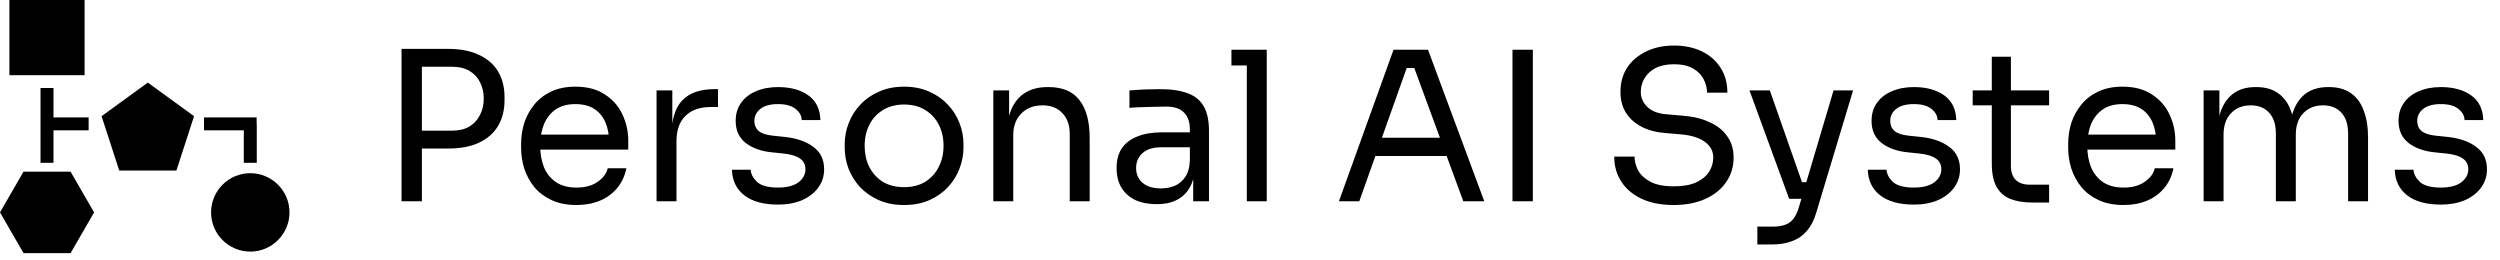
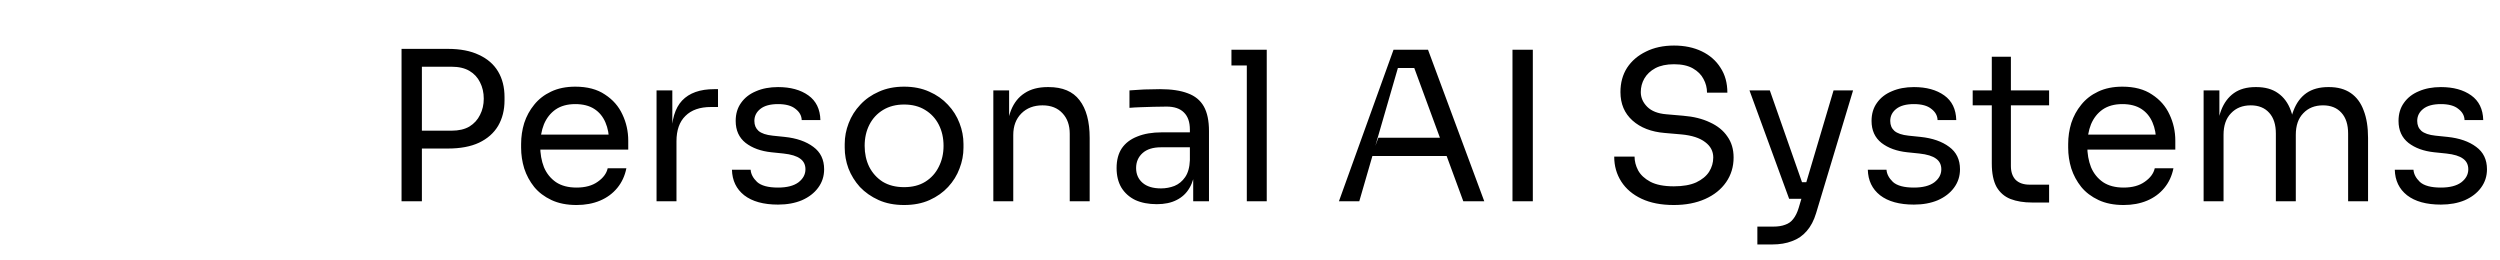
<svg xmlns="http://www.w3.org/2000/svg" fill="none" viewBox="0 0 472 49" height="49" width="472">
-   <path fill="black" d="M15.97 14.194H1.777V0H15.97V14.194ZM47.253 32.697C43.171 32.697 39.85 36.017 39.85 40.099C39.85 44.181 43.171 47.502 47.253 47.502C51.335 47.502 54.656 44.181 54.656 40.099C54.656 36.017 51.335 32.697 47.253 32.697ZM7.651 16.617V23.312L7.65 30.735H10.097V24.611H16.733V22.164H10.098V16.617H7.651ZM46.029 30.735H48.477V23.312H48.451V22.164H38.514V24.611H46.029L46.029 30.735ZM4.442 32.407L0 40.099L4.442 47.793H13.324L17.766 40.099L13.324 32.407L4.442 32.407ZM19.177 21.936L22.512 32.2H33.304L36.639 21.936L27.908 15.592L19.177 21.936Z" />
-   <path fill="black" d="M78.869 28.043V24.672H85.258C86.617 24.672 87.741 24.411 88.629 23.888C89.518 23.339 90.184 22.608 90.629 21.693C91.099 20.778 91.334 19.759 91.334 18.635C91.334 17.485 91.099 16.453 90.629 15.538C90.184 14.624 89.518 13.905 88.629 13.382C87.741 12.86 86.617 12.598 85.258 12.598H78.869V9.227H84.553C86.905 9.227 88.865 9.606 90.433 10.364C92.027 11.096 93.229 12.141 94.039 13.5C94.849 14.859 95.254 16.466 95.254 18.322V18.949C95.254 20.778 94.849 22.385 94.039 23.77C93.229 25.129 92.027 26.188 90.433 26.946C88.865 27.677 86.905 28.043 84.553 28.043H78.869ZM75.811 38V9.227H79.653V38H75.811ZM108.852 38.706C107.023 38.706 105.442 38.392 104.109 37.765C102.776 37.138 101.691 36.314 100.855 35.295C100.019 34.25 99.392 33.087 98.974 31.806C98.582 30.526 98.386 29.219 98.386 27.886V27.181C98.386 25.822 98.582 24.502 98.974 23.222C99.392 21.941 100.019 20.791 100.855 19.772C101.691 18.727 102.75 17.904 104.03 17.302C105.337 16.675 106.866 16.362 108.617 16.362C110.89 16.362 112.759 16.858 114.222 17.851C115.712 18.818 116.81 20.073 117.515 21.614C118.247 23.156 118.613 24.803 118.613 26.554V28.239H100.032V25.417H115.869L115.006 26.946C115.006 25.456 114.771 24.175 114.301 23.104C113.83 22.006 113.125 21.157 112.184 20.556C111.243 19.955 110.054 19.654 108.617 19.654C107.127 19.654 105.886 19.994 104.893 20.674C103.926 21.353 103.194 22.281 102.698 23.457C102.227 24.633 101.992 25.992 101.992 27.534C101.992 29.023 102.227 30.369 102.698 31.571C103.194 32.747 103.952 33.688 104.971 34.394C105.99 35.073 107.284 35.413 108.852 35.413C110.498 35.413 111.831 35.047 112.85 34.315C113.896 33.584 114.523 32.734 114.732 31.767H118.26C117.973 33.205 117.398 34.446 116.535 35.491C115.673 36.536 114.588 37.334 113.282 37.882C111.975 38.431 110.498 38.706 108.852 38.706ZM123.956 38V17.067H126.935V25.691H126.778C126.778 22.634 127.445 20.399 128.778 18.988C130.136 17.551 132.162 16.832 134.854 16.832H135.559V20.203H134.226C132.136 20.203 130.528 20.765 129.405 21.889C128.281 22.986 127.719 24.581 127.719 26.671V38H123.956ZM146.894 38.627C144.15 38.627 142.02 38.039 140.504 36.863C139.015 35.687 138.244 34.08 138.192 32.042H141.72C141.772 32.852 142.177 33.623 142.935 34.354C143.719 35.06 145.039 35.413 146.894 35.413C148.567 35.413 149.847 35.086 150.736 34.433C151.624 33.753 152.068 32.93 152.068 31.963C152.068 31.101 151.742 30.434 151.088 29.964C150.435 29.468 149.377 29.141 147.913 28.984L145.64 28.749C143.654 28.54 142.033 27.952 140.779 26.985C139.524 25.992 138.897 24.607 138.897 22.83C138.897 21.497 139.237 20.36 139.916 19.419C140.596 18.452 141.537 17.721 142.739 17.224C143.941 16.701 145.326 16.44 146.894 16.44C149.246 16.44 151.154 16.963 152.617 18.008C154.081 19.053 154.839 20.608 154.891 22.673H151.363C151.337 21.837 150.945 21.131 150.187 20.556C149.455 19.955 148.358 19.654 146.894 19.654C145.431 19.654 144.32 19.955 143.562 20.556C142.804 21.157 142.425 21.915 142.425 22.83C142.425 23.614 142.687 24.241 143.209 24.711C143.758 25.182 144.647 25.482 145.875 25.613L148.148 25.848C150.396 26.083 152.199 26.71 153.558 27.73C154.917 28.723 155.596 30.134 155.596 31.963C155.596 33.27 155.218 34.433 154.46 35.452C153.728 36.445 152.709 37.229 151.402 37.804C150.095 38.353 148.593 38.627 146.894 38.627ZM170.694 38.706C168.864 38.706 167.257 38.392 165.872 37.765C164.487 37.138 163.311 36.314 162.344 35.295C161.403 34.25 160.685 33.087 160.188 31.806C159.718 30.526 159.482 29.219 159.482 27.886V27.181C159.482 25.848 159.731 24.541 160.227 23.261C160.724 21.954 161.456 20.791 162.422 19.772C163.389 18.727 164.565 17.904 165.95 17.302C167.336 16.675 168.917 16.362 170.694 16.362C172.471 16.362 174.052 16.675 175.437 17.302C176.822 17.904 177.998 18.727 178.965 19.772C179.932 20.791 180.664 21.954 181.16 23.261C181.657 24.541 181.905 25.848 181.905 27.181V27.886C181.905 29.219 181.657 30.526 181.16 31.806C180.69 33.087 179.971 34.25 179.004 35.295C178.063 36.314 176.9 37.138 175.515 37.765C174.13 38.392 172.523 38.706 170.694 38.706ZM170.694 35.334C172.262 35.334 173.594 34.995 174.692 34.315C175.816 33.61 176.665 32.669 177.24 31.493C177.841 30.317 178.142 28.997 178.142 27.534C178.142 26.044 177.841 24.711 177.24 23.535C176.639 22.359 175.777 21.431 174.653 20.752C173.555 20.073 172.236 19.733 170.694 19.733C169.178 19.733 167.858 20.073 166.734 20.752C165.611 21.431 164.748 22.359 164.147 23.535C163.546 24.711 163.246 26.044 163.246 27.534C163.246 28.997 163.533 30.317 164.108 31.493C164.709 32.669 165.558 33.61 166.656 34.315C167.78 34.995 169.126 35.334 170.694 35.334ZM187.541 38V17.067H190.52V26.044H190.05C190.05 23.98 190.324 22.242 190.873 20.83C191.448 19.393 192.31 18.308 193.46 17.577C194.61 16.819 196.061 16.44 197.812 16.44H197.968C200.608 16.44 202.555 17.263 203.809 18.91C205.09 20.556 205.73 22.934 205.73 26.044V38H201.967V25.26C201.967 23.64 201.509 22.346 200.595 21.379C199.68 20.386 198.426 19.89 196.832 19.89C195.185 19.89 193.852 20.399 192.833 21.418C191.814 22.438 191.304 23.797 191.304 25.495V38H187.541ZM225.277 38V31.728H224.65V24.476C224.65 23.039 224.271 21.954 223.513 21.222C222.781 20.491 221.697 20.125 220.259 20.125C219.449 20.125 218.613 20.138 217.751 20.164C216.888 20.19 216.065 20.216 215.281 20.242C214.497 20.268 213.817 20.308 213.243 20.36V17.067C213.817 17.015 214.419 16.976 215.046 16.95C215.699 16.897 216.365 16.871 217.045 16.871C217.724 16.845 218.378 16.832 219.005 16.832C221.148 16.832 222.899 17.093 224.258 17.616C225.617 18.113 226.623 18.936 227.276 20.086C227.929 21.235 228.256 22.79 228.256 24.75V38H225.277ZM218.417 38.549C216.849 38.549 215.49 38.288 214.34 37.765C213.216 37.216 212.341 36.432 211.714 35.413C211.113 34.394 210.812 33.165 210.812 31.728C210.812 30.238 211.139 28.997 211.792 28.004C212.472 27.011 213.452 26.266 214.732 25.77C216.013 25.247 217.555 24.986 219.358 24.986H225.042V27.808H219.201C217.685 27.808 216.522 28.174 215.712 28.906C214.902 29.637 214.497 30.578 214.497 31.728C214.497 32.878 214.902 33.806 215.712 34.511C216.522 35.217 217.685 35.57 219.201 35.57C220.089 35.57 220.939 35.413 221.749 35.099C222.559 34.76 223.225 34.211 223.748 33.453C224.297 32.669 224.597 31.597 224.65 30.238L225.669 31.728C225.538 33.218 225.172 34.472 224.571 35.491C223.996 36.484 223.186 37.242 222.141 37.765C221.122 38.288 219.88 38.549 218.417 38.549ZM235.398 38V9.384H239.161V38H235.398ZM232.497 12.363V9.384H239.161V12.363H232.497ZM252.79 38L263.1 9.384H269.607L280.23 38H276.271L266.667 11.893L268.549 12.834H263.923L265.922 11.893L256.632 38H252.79ZM258.945 29.454L260.238 26.005H272.586L273.88 29.454H258.945ZM285.556 38V9.384H289.397V38H285.556ZM316.014 38.706C313.636 38.706 311.61 38.314 309.938 37.53C308.265 36.746 306.985 35.661 306.096 34.276C305.208 32.891 304.764 31.323 304.764 29.572H308.605C308.605 30.434 308.827 31.297 309.272 32.159C309.742 33.022 310.513 33.74 311.584 34.315C312.682 34.89 314.158 35.178 316.014 35.178C317.739 35.178 319.15 34.929 320.248 34.433C321.345 33.91 322.155 33.244 322.678 32.434C323.201 31.597 323.462 30.696 323.462 29.729C323.462 28.553 322.952 27.586 321.933 26.828C320.914 26.044 319.424 25.561 317.464 25.378L314.289 25.103C311.754 24.894 309.729 24.11 308.213 22.751C306.697 21.392 305.94 19.602 305.94 17.381C305.94 15.63 306.358 14.101 307.194 12.794C308.056 11.488 309.245 10.469 310.761 9.737C312.277 8.979 314.041 8.6 316.053 8.6C318.039 8.6 319.79 8.966 321.306 9.698C322.822 10.429 323.998 11.462 324.834 12.794C325.696 14.101 326.128 15.669 326.128 17.498H322.286C322.286 16.584 322.064 15.721 321.62 14.911C321.201 14.101 320.535 13.435 319.62 12.912C318.706 12.389 317.517 12.128 316.053 12.128C314.642 12.128 313.466 12.376 312.525 12.873C311.61 13.369 310.918 14.023 310.448 14.833C310.003 15.617 309.781 16.466 309.781 17.381C309.781 18.426 310.186 19.354 310.996 20.164C311.806 20.974 313.009 21.445 314.603 21.575L317.778 21.85C319.738 22.006 321.424 22.424 322.835 23.104C324.272 23.757 325.37 24.646 326.128 25.77C326.912 26.867 327.304 28.187 327.304 29.729C327.304 31.48 326.833 33.035 325.892 34.394C324.952 35.752 323.632 36.811 321.933 37.569C320.234 38.327 318.261 38.706 316.014 38.706ZM331.79 46.154V42.782H334.808C335.697 42.782 336.442 42.665 337.043 42.43C337.67 42.221 338.18 41.855 338.572 41.332C338.99 40.809 339.33 40.117 339.591 39.254L346.176 17.067H349.861L342.884 40.234C342.466 41.62 341.878 42.743 341.12 43.606C340.362 44.494 339.434 45.134 338.336 45.526C337.265 45.944 336.011 46.154 334.573 46.154H331.79ZM338.18 37.53V34.394H342.727V37.53H338.18ZM337.788 37.53L330.3 17.067H334.142L341.316 37.53H337.788ZM361.346 38.627C358.602 38.627 356.472 38.039 354.956 36.863C353.466 35.687 352.696 34.08 352.643 32.042H356.171C356.224 32.852 356.629 33.623 357.386 34.354C358.17 35.06 359.49 35.413 361.346 35.413C363.018 35.413 364.299 35.086 365.187 34.433C366.076 33.753 366.52 32.93 366.52 31.963C366.52 31.101 366.193 30.434 365.54 29.964C364.887 29.468 363.828 29.141 362.365 28.984L360.091 28.749C358.105 28.54 356.485 27.952 355.23 26.985C353.976 25.992 353.349 24.607 353.349 22.83C353.349 21.497 353.689 20.36 354.368 19.419C355.048 18.452 355.988 17.721 357.19 17.224C358.393 16.701 359.778 16.44 361.346 16.44C363.698 16.44 365.605 16.963 367.069 18.008C368.532 19.053 369.29 20.608 369.342 22.673H365.814C365.788 21.837 365.396 21.131 364.638 20.556C363.907 19.955 362.809 19.654 361.346 19.654C359.882 19.654 358.772 19.955 358.014 20.556C357.256 21.157 356.877 21.915 356.877 22.83C356.877 23.614 357.138 24.241 357.661 24.711C358.21 25.182 359.098 25.482 360.326 25.613L362.6 25.848C364.848 26.083 366.651 26.71 368.01 27.73C369.369 28.723 370.048 30.134 370.048 31.963C370.048 33.27 369.669 34.433 368.911 35.452C368.18 36.445 367.16 37.229 365.854 37.804C364.547 38.353 363.044 38.627 361.346 38.627ZM383.656 38.235C382.088 38.235 380.729 38.013 379.579 37.569C378.455 37.124 377.58 36.367 376.952 35.295C376.351 34.198 376.051 32.721 376.051 30.866V10.717H379.657V31.336C379.657 32.46 379.958 33.335 380.559 33.962C381.186 34.563 382.062 34.864 383.185 34.864H386.87V38.235H383.656ZM372.444 19.89V17.067H386.87V19.89H372.444ZM400.938 38.706C399.109 38.706 397.528 38.392 396.195 37.765C394.862 37.138 393.777 36.314 392.941 35.295C392.105 34.25 391.478 33.087 391.06 31.806C390.668 30.526 390.472 29.219 390.472 27.886V27.181C390.472 25.822 390.668 24.502 391.06 23.222C391.478 21.941 392.105 20.791 392.941 19.772C393.777 18.727 394.836 17.904 396.116 17.302C397.423 16.675 398.952 16.362 400.703 16.362C402.976 16.362 404.845 16.858 406.308 17.851C407.798 18.818 408.896 20.073 409.601 21.614C410.333 23.156 410.699 24.803 410.699 26.554V28.239H392.118V25.417H407.955L407.092 26.946C407.092 25.456 406.857 24.175 406.387 23.104C405.916 22.006 405.211 21.157 404.27 20.556C403.329 19.955 402.14 19.654 400.703 19.654C399.213 19.654 397.972 19.994 396.979 20.674C396.012 21.353 395.28 22.281 394.784 23.457C394.313 24.633 394.078 25.992 394.078 27.534C394.078 29.023 394.313 30.369 394.784 31.571C395.28 32.747 396.038 33.688 397.057 34.394C398.076 35.073 399.37 35.413 400.938 35.413C402.584 35.413 403.917 35.047 404.936 34.315C405.982 33.584 406.609 32.734 406.818 31.767H410.346C410.058 33.205 409.484 34.446 408.621 35.491C407.759 36.536 406.674 37.334 405.368 37.882C404.061 38.431 402.584 38.706 400.938 38.706ZM416.042 38V17.067H419.021V26.044H418.551C418.551 24.006 418.812 22.281 419.335 20.87C419.883 19.432 420.694 18.335 421.765 17.577C422.837 16.819 424.195 16.44 425.842 16.44H425.999C427.645 16.44 429.004 16.819 430.075 17.577C431.173 18.335 431.983 19.432 432.506 20.87C433.029 22.281 433.29 24.006 433.29 26.044H432.192C432.192 24.006 432.467 22.281 433.015 20.87C433.564 19.432 434.374 18.335 435.446 17.577C436.543 16.819 437.915 16.44 439.562 16.44H439.719C441.365 16.44 442.737 16.819 443.835 17.577C444.932 18.335 445.742 19.432 446.265 20.87C446.814 22.281 447.088 24.006 447.088 26.044V38H443.325V25.221C443.325 23.522 442.907 22.215 442.071 21.301C441.234 20.36 440.071 19.89 438.582 19.89C437.04 19.89 435.799 20.386 434.858 21.379C433.917 22.346 433.447 23.705 433.447 25.456V38H429.683V25.221C429.683 23.522 429.265 22.215 428.429 21.301C427.593 20.36 426.43 19.89 424.94 19.89C423.398 19.89 422.157 20.386 421.216 21.379C420.275 22.346 419.805 23.705 419.805 25.456V38H416.042ZM460.839 38.627C458.095 38.627 455.965 38.039 454.449 36.863C452.959 35.687 452.188 34.08 452.136 32.042H455.664C455.716 32.852 456.122 33.623 456.879 34.354C457.663 35.06 458.983 35.413 460.839 35.413C462.511 35.413 463.792 35.086 464.68 34.433C465.569 33.753 466.013 32.93 466.013 31.963C466.013 31.101 465.686 30.434 465.033 29.964C464.38 29.468 463.321 29.141 461.858 28.984L459.584 28.749C457.598 28.54 455.978 27.952 454.723 26.985C453.469 25.992 452.842 24.607 452.842 22.83C452.842 21.497 453.182 20.36 453.861 19.419C454.54 18.452 455.481 17.721 456.683 17.224C457.886 16.701 459.271 16.44 460.839 16.44C463.191 16.44 465.098 16.963 466.562 18.008C468.025 19.053 468.783 20.608 468.835 22.673H465.307C465.281 21.837 464.889 21.131 464.131 20.556C463.4 19.955 462.302 19.654 460.839 19.654C459.375 19.654 458.264 19.955 457.507 20.556C456.749 21.157 456.37 21.915 456.37 22.83C456.37 23.614 456.631 24.241 457.154 24.711C457.703 25.182 458.591 25.482 459.819 25.613L462.093 25.848C464.34 26.083 466.144 26.71 467.503 27.73C468.862 28.723 469.541 30.134 469.541 31.963C469.541 33.27 469.162 34.433 468.404 35.452C467.672 36.445 466.653 37.229 465.347 37.804C464.04 38.353 462.537 38.627 460.839 38.627Z" />
+   <path fill="black" d="M78.869 28.043V24.672H85.258C86.617 24.672 87.741 24.411 88.629 23.888C89.518 23.339 90.184 22.608 90.629 21.693C91.099 20.778 91.334 19.759 91.334 18.635C91.334 17.485 91.099 16.453 90.629 15.538C90.184 14.624 89.518 13.905 88.629 13.382C87.741 12.86 86.617 12.598 85.258 12.598H78.869V9.227H84.553C86.905 9.227 88.865 9.606 90.433 10.364C92.027 11.096 93.229 12.141 94.039 13.5C94.849 14.859 95.254 16.466 95.254 18.322V18.949C95.254 20.778 94.849 22.385 94.039 23.77C93.229 25.129 92.027 26.188 90.433 26.946C88.865 27.677 86.905 28.043 84.553 28.043H78.869ZM75.811 38V9.227H79.653V38H75.811ZM108.852 38.706C107.023 38.706 105.442 38.392 104.109 37.765C102.776 37.138 101.691 36.314 100.855 35.295C100.019 34.25 99.392 33.087 98.974 31.806C98.582 30.526 98.386 29.219 98.386 27.886V27.181C98.386 25.822 98.582 24.502 98.974 23.222C99.392 21.941 100.019 20.791 100.855 19.772C101.691 18.727 102.75 17.904 104.03 17.302C105.337 16.675 106.866 16.362 108.617 16.362C110.89 16.362 112.759 16.858 114.222 17.851C115.712 18.818 116.81 20.073 117.515 21.614C118.247 23.156 118.613 24.803 118.613 26.554V28.239H100.032V25.417H115.869L115.006 26.946C115.006 25.456 114.771 24.175 114.301 23.104C113.83 22.006 113.125 21.157 112.184 20.556C111.243 19.955 110.054 19.654 108.617 19.654C107.127 19.654 105.886 19.994 104.893 20.674C103.926 21.353 103.194 22.281 102.698 23.457C102.227 24.633 101.992 25.992 101.992 27.534C101.992 29.023 102.227 30.369 102.698 31.571C103.194 32.747 103.952 33.688 104.971 34.394C105.99 35.073 107.284 35.413 108.852 35.413C110.498 35.413 111.831 35.047 112.85 34.315C113.896 33.584 114.523 32.734 114.732 31.767H118.26C117.973 33.205 117.398 34.446 116.535 35.491C115.673 36.536 114.588 37.334 113.282 37.882C111.975 38.431 110.498 38.706 108.852 38.706ZM123.956 38V17.067H126.935V25.691H126.778C126.778 22.634 127.445 20.399 128.778 18.988C130.136 17.551 132.162 16.832 134.854 16.832H135.559V20.203H134.226C132.136 20.203 130.528 20.765 129.405 21.889C128.281 22.986 127.719 24.581 127.719 26.671V38H123.956ZM146.894 38.627C144.15 38.627 142.02 38.039 140.504 36.863C139.015 35.687 138.244 34.08 138.192 32.042H141.72C141.772 32.852 142.177 33.623 142.935 34.354C143.719 35.06 145.039 35.413 146.894 35.413C148.567 35.413 149.847 35.086 150.736 34.433C151.624 33.753 152.068 32.93 152.068 31.963C152.068 31.101 151.742 30.434 151.088 29.964C150.435 29.468 149.377 29.141 147.913 28.984L145.64 28.749C143.654 28.54 142.033 27.952 140.779 26.985C139.524 25.992 138.897 24.607 138.897 22.83C138.897 21.497 139.237 20.36 139.916 19.419C140.596 18.452 141.537 17.721 142.739 17.224C143.941 16.701 145.326 16.44 146.894 16.44C149.246 16.44 151.154 16.963 152.617 18.008C154.081 19.053 154.839 20.608 154.891 22.673H151.363C151.337 21.837 150.945 21.131 150.187 20.556C149.455 19.955 148.358 19.654 146.894 19.654C145.431 19.654 144.32 19.955 143.562 20.556C142.804 21.157 142.425 21.915 142.425 22.83C142.425 23.614 142.687 24.241 143.209 24.711C143.758 25.182 144.647 25.482 145.875 25.613L148.148 25.848C150.396 26.083 152.199 26.71 153.558 27.73C154.917 28.723 155.596 30.134 155.596 31.963C155.596 33.27 155.218 34.433 154.46 35.452C153.728 36.445 152.709 37.229 151.402 37.804C150.095 38.353 148.593 38.627 146.894 38.627ZM170.694 38.706C168.864 38.706 167.257 38.392 165.872 37.765C164.487 37.138 163.311 36.314 162.344 35.295C161.403 34.25 160.685 33.087 160.188 31.806C159.718 30.526 159.482 29.219 159.482 27.886V27.181C159.482 25.848 159.731 24.541 160.227 23.261C160.724 21.954 161.456 20.791 162.422 19.772C163.389 18.727 164.565 17.904 165.95 17.302C167.336 16.675 168.917 16.362 170.694 16.362C172.471 16.362 174.052 16.675 175.437 17.302C176.822 17.904 177.998 18.727 178.965 19.772C179.932 20.791 180.664 21.954 181.16 23.261C181.657 24.541 181.905 25.848 181.905 27.181V27.886C181.905 29.219 181.657 30.526 181.16 31.806C180.69 33.087 179.971 34.25 179.004 35.295C178.063 36.314 176.9 37.138 175.515 37.765C174.13 38.392 172.523 38.706 170.694 38.706ZM170.694 35.334C172.262 35.334 173.594 34.995 174.692 34.315C175.816 33.61 176.665 32.669 177.24 31.493C177.841 30.317 178.142 28.997 178.142 27.534C178.142 26.044 177.841 24.711 177.24 23.535C176.639 22.359 175.777 21.431 174.653 20.752C173.555 20.073 172.236 19.733 170.694 19.733C169.178 19.733 167.858 20.073 166.734 20.752C165.611 21.431 164.748 22.359 164.147 23.535C163.546 24.711 163.246 26.044 163.246 27.534C163.246 28.997 163.533 30.317 164.108 31.493C164.709 32.669 165.558 33.61 166.656 34.315C167.78 34.995 169.126 35.334 170.694 35.334ZM187.541 38V17.067H190.52V26.044H190.05C190.05 23.98 190.324 22.242 190.873 20.83C191.448 19.393 192.31 18.308 193.46 17.577C194.61 16.819 196.061 16.44 197.812 16.44H197.968C200.608 16.44 202.555 17.263 203.809 18.91C205.09 20.556 205.73 22.934 205.73 26.044V38H201.967V25.26C201.967 23.64 201.509 22.346 200.595 21.379C199.68 20.386 198.426 19.89 196.832 19.89C195.185 19.89 193.852 20.399 192.833 21.418C191.814 22.438 191.304 23.797 191.304 25.495V38H187.541ZM225.277 38V31.728H224.65V24.476C224.65 23.039 224.271 21.954 223.513 21.222C222.781 20.491 221.697 20.125 220.259 20.125C219.449 20.125 218.613 20.138 217.751 20.164C216.888 20.19 216.065 20.216 215.281 20.242C214.497 20.268 213.817 20.308 213.243 20.36V17.067C213.817 17.015 214.419 16.976 215.046 16.95C215.699 16.897 216.365 16.871 217.045 16.871C217.724 16.845 218.378 16.832 219.005 16.832C221.148 16.832 222.899 17.093 224.258 17.616C225.617 18.113 226.623 18.936 227.276 20.086C227.929 21.235 228.256 22.79 228.256 24.75V38H225.277ZM218.417 38.549C216.849 38.549 215.49 38.288 214.34 37.765C213.216 37.216 212.341 36.432 211.714 35.413C211.113 34.394 210.812 33.165 210.812 31.728C210.812 30.238 211.139 28.997 211.792 28.004C212.472 27.011 213.452 26.266 214.732 25.77C216.013 25.247 217.555 24.986 219.358 24.986H225.042V27.808H219.201C217.685 27.808 216.522 28.174 215.712 28.906C214.902 29.637 214.497 30.578 214.497 31.728C214.497 32.878 214.902 33.806 215.712 34.511C216.522 35.217 217.685 35.57 219.201 35.57C220.089 35.57 220.939 35.413 221.749 35.099C222.559 34.76 223.225 34.211 223.748 33.453C224.297 32.669 224.597 31.597 224.65 30.238L225.669 31.728C225.538 33.218 225.172 34.472 224.571 35.491C223.996 36.484 223.186 37.242 222.141 37.765C221.122 38.288 219.88 38.549 218.417 38.549ZM235.398 38V9.384H239.161V38H235.398ZM232.497 12.363V9.384H239.161V12.363H232.497ZM252.79 38L263.1 9.384H269.607L280.23 38H276.271L266.667 11.893L268.549 12.834H263.923L256.632 38H252.79ZM258.945 29.454L260.238 26.005H272.586L273.88 29.454H258.945ZM285.556 38V9.384H289.397V38H285.556ZM316.014 38.706C313.636 38.706 311.61 38.314 309.938 37.53C308.265 36.746 306.985 35.661 306.096 34.276C305.208 32.891 304.764 31.323 304.764 29.572H308.605C308.605 30.434 308.827 31.297 309.272 32.159C309.742 33.022 310.513 33.74 311.584 34.315C312.682 34.89 314.158 35.178 316.014 35.178C317.739 35.178 319.15 34.929 320.248 34.433C321.345 33.91 322.155 33.244 322.678 32.434C323.201 31.597 323.462 30.696 323.462 29.729C323.462 28.553 322.952 27.586 321.933 26.828C320.914 26.044 319.424 25.561 317.464 25.378L314.289 25.103C311.754 24.894 309.729 24.11 308.213 22.751C306.697 21.392 305.94 19.602 305.94 17.381C305.94 15.63 306.358 14.101 307.194 12.794C308.056 11.488 309.245 10.469 310.761 9.737C312.277 8.979 314.041 8.6 316.053 8.6C318.039 8.6 319.79 8.966 321.306 9.698C322.822 10.429 323.998 11.462 324.834 12.794C325.696 14.101 326.128 15.669 326.128 17.498H322.286C322.286 16.584 322.064 15.721 321.62 14.911C321.201 14.101 320.535 13.435 319.62 12.912C318.706 12.389 317.517 12.128 316.053 12.128C314.642 12.128 313.466 12.376 312.525 12.873C311.61 13.369 310.918 14.023 310.448 14.833C310.003 15.617 309.781 16.466 309.781 17.381C309.781 18.426 310.186 19.354 310.996 20.164C311.806 20.974 313.009 21.445 314.603 21.575L317.778 21.85C319.738 22.006 321.424 22.424 322.835 23.104C324.272 23.757 325.37 24.646 326.128 25.77C326.912 26.867 327.304 28.187 327.304 29.729C327.304 31.48 326.833 33.035 325.892 34.394C324.952 35.752 323.632 36.811 321.933 37.569C320.234 38.327 318.261 38.706 316.014 38.706ZM331.79 46.154V42.782H334.808C335.697 42.782 336.442 42.665 337.043 42.43C337.67 42.221 338.18 41.855 338.572 41.332C338.99 40.809 339.33 40.117 339.591 39.254L346.176 17.067H349.861L342.884 40.234C342.466 41.62 341.878 42.743 341.12 43.606C340.362 44.494 339.434 45.134 338.336 45.526C337.265 45.944 336.011 46.154 334.573 46.154H331.79ZM338.18 37.53V34.394H342.727V37.53H338.18ZM337.788 37.53L330.3 17.067H334.142L341.316 37.53H337.788ZM361.346 38.627C358.602 38.627 356.472 38.039 354.956 36.863C353.466 35.687 352.696 34.08 352.643 32.042H356.171C356.224 32.852 356.629 33.623 357.386 34.354C358.17 35.06 359.49 35.413 361.346 35.413C363.018 35.413 364.299 35.086 365.187 34.433C366.076 33.753 366.52 32.93 366.52 31.963C366.52 31.101 366.193 30.434 365.54 29.964C364.887 29.468 363.828 29.141 362.365 28.984L360.091 28.749C358.105 28.54 356.485 27.952 355.23 26.985C353.976 25.992 353.349 24.607 353.349 22.83C353.349 21.497 353.689 20.36 354.368 19.419C355.048 18.452 355.988 17.721 357.19 17.224C358.393 16.701 359.778 16.44 361.346 16.44C363.698 16.44 365.605 16.963 367.069 18.008C368.532 19.053 369.29 20.608 369.342 22.673H365.814C365.788 21.837 365.396 21.131 364.638 20.556C363.907 19.955 362.809 19.654 361.346 19.654C359.882 19.654 358.772 19.955 358.014 20.556C357.256 21.157 356.877 21.915 356.877 22.83C356.877 23.614 357.138 24.241 357.661 24.711C358.21 25.182 359.098 25.482 360.326 25.613L362.6 25.848C364.848 26.083 366.651 26.71 368.01 27.73C369.369 28.723 370.048 30.134 370.048 31.963C370.048 33.27 369.669 34.433 368.911 35.452C368.18 36.445 367.16 37.229 365.854 37.804C364.547 38.353 363.044 38.627 361.346 38.627ZM383.656 38.235C382.088 38.235 380.729 38.013 379.579 37.569C378.455 37.124 377.58 36.367 376.952 35.295C376.351 34.198 376.051 32.721 376.051 30.866V10.717H379.657V31.336C379.657 32.46 379.958 33.335 380.559 33.962C381.186 34.563 382.062 34.864 383.185 34.864H386.87V38.235H383.656ZM372.444 19.89V17.067H386.87V19.89H372.444ZM400.938 38.706C399.109 38.706 397.528 38.392 396.195 37.765C394.862 37.138 393.777 36.314 392.941 35.295C392.105 34.25 391.478 33.087 391.06 31.806C390.668 30.526 390.472 29.219 390.472 27.886V27.181C390.472 25.822 390.668 24.502 391.06 23.222C391.478 21.941 392.105 20.791 392.941 19.772C393.777 18.727 394.836 17.904 396.116 17.302C397.423 16.675 398.952 16.362 400.703 16.362C402.976 16.362 404.845 16.858 406.308 17.851C407.798 18.818 408.896 20.073 409.601 21.614C410.333 23.156 410.699 24.803 410.699 26.554V28.239H392.118V25.417H407.955L407.092 26.946C407.092 25.456 406.857 24.175 406.387 23.104C405.916 22.006 405.211 21.157 404.27 20.556C403.329 19.955 402.14 19.654 400.703 19.654C399.213 19.654 397.972 19.994 396.979 20.674C396.012 21.353 395.28 22.281 394.784 23.457C394.313 24.633 394.078 25.992 394.078 27.534C394.078 29.023 394.313 30.369 394.784 31.571C395.28 32.747 396.038 33.688 397.057 34.394C398.076 35.073 399.37 35.413 400.938 35.413C402.584 35.413 403.917 35.047 404.936 34.315C405.982 33.584 406.609 32.734 406.818 31.767H410.346C410.058 33.205 409.484 34.446 408.621 35.491C407.759 36.536 406.674 37.334 405.368 37.882C404.061 38.431 402.584 38.706 400.938 38.706ZM416.042 38V17.067H419.021V26.044H418.551C418.551 24.006 418.812 22.281 419.335 20.87C419.883 19.432 420.694 18.335 421.765 17.577C422.837 16.819 424.195 16.44 425.842 16.44H425.999C427.645 16.44 429.004 16.819 430.075 17.577C431.173 18.335 431.983 19.432 432.506 20.87C433.029 22.281 433.29 24.006 433.29 26.044H432.192C432.192 24.006 432.467 22.281 433.015 20.87C433.564 19.432 434.374 18.335 435.446 17.577C436.543 16.819 437.915 16.44 439.562 16.44H439.719C441.365 16.44 442.737 16.819 443.835 17.577C444.932 18.335 445.742 19.432 446.265 20.87C446.814 22.281 447.088 24.006 447.088 26.044V38H443.325V25.221C443.325 23.522 442.907 22.215 442.071 21.301C441.234 20.36 440.071 19.89 438.582 19.89C437.04 19.89 435.799 20.386 434.858 21.379C433.917 22.346 433.447 23.705 433.447 25.456V38H429.683V25.221C429.683 23.522 429.265 22.215 428.429 21.301C427.593 20.36 426.43 19.89 424.94 19.89C423.398 19.89 422.157 20.386 421.216 21.379C420.275 22.346 419.805 23.705 419.805 25.456V38H416.042ZM460.839 38.627C458.095 38.627 455.965 38.039 454.449 36.863C452.959 35.687 452.188 34.08 452.136 32.042H455.664C455.716 32.852 456.122 33.623 456.879 34.354C457.663 35.06 458.983 35.413 460.839 35.413C462.511 35.413 463.792 35.086 464.68 34.433C465.569 33.753 466.013 32.93 466.013 31.963C466.013 31.101 465.686 30.434 465.033 29.964C464.38 29.468 463.321 29.141 461.858 28.984L459.584 28.749C457.598 28.54 455.978 27.952 454.723 26.985C453.469 25.992 452.842 24.607 452.842 22.83C452.842 21.497 453.182 20.36 453.861 19.419C454.54 18.452 455.481 17.721 456.683 17.224C457.886 16.701 459.271 16.44 460.839 16.44C463.191 16.44 465.098 16.963 466.562 18.008C468.025 19.053 468.783 20.608 468.835 22.673H465.307C465.281 21.837 464.889 21.131 464.131 20.556C463.4 19.955 462.302 19.654 460.839 19.654C459.375 19.654 458.264 19.955 457.507 20.556C456.749 21.157 456.37 21.915 456.37 22.83C456.37 23.614 456.631 24.241 457.154 24.711C457.703 25.182 458.591 25.482 459.819 25.613L462.093 25.848C464.34 26.083 466.144 26.71 467.503 27.73C468.862 28.723 469.541 30.134 469.541 31.963C469.541 33.27 469.162 34.433 468.404 35.452C467.672 36.445 466.653 37.229 465.347 37.804C464.04 38.353 462.537 38.627 460.839 38.627Z" />
</svg>